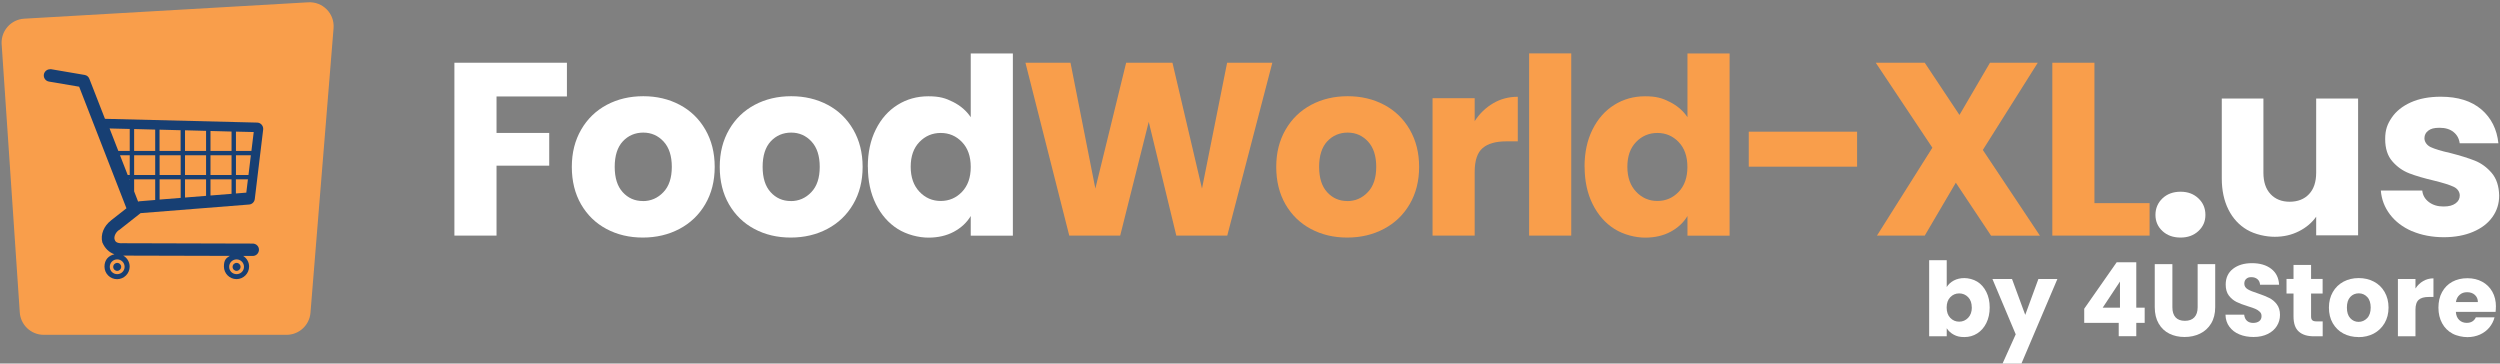
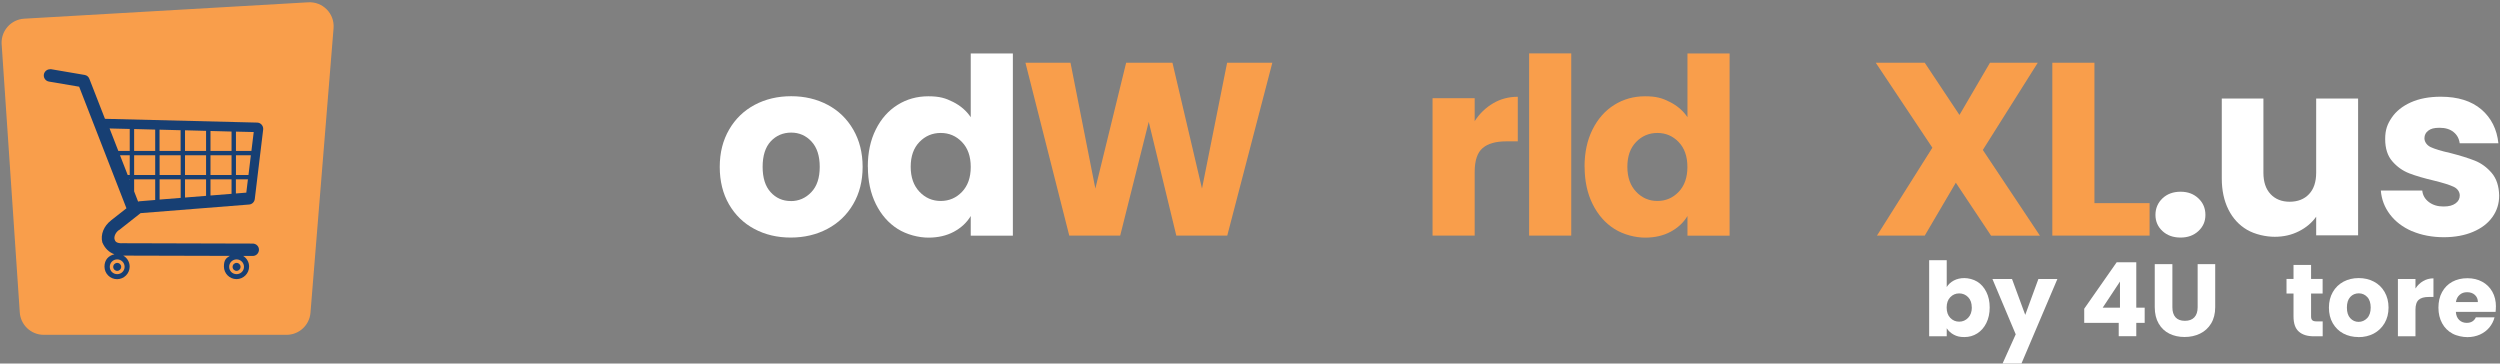
<svg xmlns="http://www.w3.org/2000/svg" id="Laag_1" version="1.1" viewBox="0 0 3572.8 519.5">
  <rect x="0" y="0" width="3572.8" height="519.5" fill="#808080" stroke="none" />
  <defs>
    <style>
      .st0 {
        fill: #173f73;
      }

      .st1 {
        fill: #fff;
      }

      .st2 {
        fill: #f99e4b;
      }
    </style>
  </defs>
  <path class="st2" d="M62.5,478.5h347c17.9,0,32.7-13.7,34.2-31.5l33-406.7c1.7-20.8-15.4-38.2-36.2-37L34.6,26.7C15.9,27.8,1.6,43.6,2.3,62.3l25.9,383.3c.8,18.4,15.9,32.9,34.3,32.9h0Z" />
-   <path class="st1" d="M810.2,89.7v48.2h-100.6v52.1h75.3v46.8h-75.3v99.9h-60.2V89.7h160.8Z" />
-   <path class="st1" d="M918.6,339.5c-19.2,0-36.5-4.1-51.9-12.3-15.4-8.2-27.4-19.9-36.3-35.2-8.8-15.3-13.2-33.1-13.2-53.5s4.5-37.9,13.4-53.3c8.9-15.4,21.1-27.1,36.6-35.4,15.5-8.2,32.8-12.3,52.1-12.3s36.6,4.1,52.1,12.3,27.7,20,36.6,35.4c8.9,15.4,13.4,33.1,13.4,53.3s-4.5,37.9-13.5,53.3-21.3,27.1-37,35.4c-15.6,8.2-33,12.3-52.3,12.3h0ZM918.6,287.4c11.5,0,21.3-4.2,29.4-12.7,8.1-8.4,12.1-20.5,12.1-36.2s-3.9-27.8-11.8-36.3c-7.8-8.4-17.5-12.7-29-12.7s-21.5,4.2-29.2,12.5-11.6,20.5-11.6,36.4,3.8,27.8,11.4,36.2c7.6,8.4,17.2,12.7,28.7,12.7h0q0,0,0,0h0Z" />
  <path class="st1" d="M1130,339.5c-19.2,0-36.5-4.1-51.9-12.3-15.4-8.2-27.4-19.9-36.3-35.2-8.8-15.3-13.2-33.1-13.2-53.5s4.5-37.9,13.4-53.3c8.9-15.4,21.1-27.1,36.6-35.4,15.5-8.2,32.8-12.3,52.1-12.3s36.6,4.1,52.1,12.3,27.7,20,36.6,35.4,13.4,33.1,13.4,53.3-4.5,37.9-13.5,53.3-21.3,27.1-37,35.4c-15.6,8.2-33,12.3-52.3,12.3h0ZM1130,287.4c11.5,0,21.3-4.2,29.4-12.7,8.1-8.4,12.1-20.5,12.1-36.2s-3.9-27.8-11.8-36.3c-7.8-8.4-17.5-12.7-29-12.7s-21.5,4.2-29.2,12.5-11.6,20.5-11.6,36.4,3.8,27.8,11.4,36.2c7.6,8.4,17.2,12.7,28.7,12.7h0q0,0,0,0h0Z" />
  <path class="st1" d="M1240.2,238.2c0-20.2,3.8-37.9,11.4-53.1,7.6-15.3,18-27,31.1-35.2s27.8-12.3,44-12.3,24.7,2.7,35.4,8.1c10.7,5.4,19.1,12.7,25.2,21.8v-91.1h60.2v260.4h-60.2v-28.1c-5.6,9.4-13.7,16.9-24.1,22.5s-22.6,8.4-36.4,8.4-30.9-4.2-44-12.5-23.5-20.2-31.1-35.5c-7.6-15.4-11.4-33.1-11.4-53.3h0ZM1387.3,238.5c0-15-4.2-26.9-12.5-35.5-8.3-8.7-18.5-13-30.4-13s-22.1,4.3-30.4,12.9c-8.3,8.6-12.5,20.3-12.5,35.4s4.2,26.9,12.5,35.7c8.3,8.8,18.5,13.2,30.4,13.2s22.1-4.3,30.4-13,12.5-20.5,12.5-35.5v-.2h0Z" />
  <path class="st2" d="M1818.3,89.7l-64.4,247h-72.8l-39.4-162.6-40.8,162.6h-72.8l-62.6-247h64.4l35.5,179.8,44-179.8h66.2l42.2,179.8,35.9-179.8h64.8-.2,0Z" />
-   <path class="st2" d="M1925.3,339.5c-19.2,0-36.5-4.1-51.9-12.3-15.4-8.2-27.4-19.9-36.3-35.2-8.8-15.3-13.2-33.1-13.2-53.5s4.5-37.9,13.4-53.3c8.9-15.4,21.1-27.1,36.6-35.4,15.5-8.2,32.8-12.3,52.1-12.3s36.6,4.1,52.1,12.3,27.7,20,36.6,35.4,13.4,33.1,13.4,53.3-4.5,37.9-13.5,53.3-21.3,27.1-37,35.4c-15.6,8.2-33,12.3-52.3,12.3h0ZM1925.3,287.4c11.5,0,21.3-4.2,29.4-12.7,8.1-8.4,12.1-20.5,12.1-36.2s-3.9-27.8-11.8-36.3c-7.8-8.4-17.5-12.7-29-12.7s-21.5,4.2-29.2,12.5-11.6,20.5-11.6,36.4,3.8,27.8,11.4,36.2c7.6,8.4,17.2,12.7,28.7,12.7h0q0,0,0,0h0Z" />
  <path class="st2" d="M2107.5,173.1c7-10.8,15.8-19.3,26.4-25.5,10.6-6.2,22.3-9.3,35.2-9.3v63.7h-16.5c-15,0-26.3,3.2-33.8,9.7-7.5,6.4-11.3,17.8-11.3,33.9v91.1h-60.2v-196.4h60.2v32.8h0Z" />
  <path class="st2" d="M2245.5,76.3v260.4h-60.2V76.3h60.2Z" />
  <path class="st2" d="M2264.5,238.2c0-20.2,3.8-37.9,11.4-53.1,7.6-15.3,18-27,31.1-35.2s27.8-12.3,44-12.3,24.7,2.7,35.4,8.1c10.7,5.4,19.1,12.7,25.2,21.8v-91.1h60.2v260.4h-60.2v-28.1c-5.6,9.4-13.7,16.9-24.1,22.5-10.4,5.6-22.6,8.4-36.4,8.4s-30.9-4.2-44-12.5-23.5-20.2-31.1-35.5c-7.6-15.4-11.4-33.1-11.4-53.3h-.1c0-.1,0-.1,0-.1ZM2411.5,238.5c0-15-4.2-26.9-12.5-35.5-8.3-8.7-18.5-13-30.4-13s-22.1,4.3-30.4,12.9c-8.3,8.6-12.5,20.3-12.5,35.4s4.2,26.9,12.5,35.7c8.3,8.8,18.5,13.2,30.4,13.2s22.1-4.3,30.4-13c8.3-8.7,12.5-20.5,12.5-35.5v-.2h0Z" />
-   <path class="st2" d="M2654,188.2v50h-154.8v-50h154.8Z" />
  <path class="st2" d="M2845.4,336.7l-50.3-75.6-44.4,75.6h-68.3l79.2-125.6-80.9-121.4h70l49.6,74.6,43.6-74.6h68.3l-78.5,124.6,81.6,122.5h-70,.1c0-.1,0,0,0,0h0Z" />
  <path class="st2" d="M2993.2,290.3h78.8v46.4h-139V89.7h60.2v200.6Z" />
  <path class="st1" d="M3116.3,339.5c-10.6,0-19.2-3.1-25.9-9.3-6.7-6.2-10-13.9-10-23.1s3.3-17.2,10-23.6c6.7-6.3,15.3-9.5,25.9-9.5s18.8,3.2,25.5,9.5,10,14.2,10,23.6-3.3,16.8-10,23.1c-6.7,6.2-15.2,9.3-25.5,9.3Z" />
  <path class="st1" d="M2782.1,410.2c2.3-3.8,5.7-6.9,10.1-9.3,4.4-2.3,9.5-3.5,15.1-3.5s12.9,1.7,18.4,5.1,9.8,8.3,13,14.7c3.2,6.4,4.8,13.8,4.8,22.2s-1.6,15.8-4.8,22.3c-3.2,6.4-7.5,11.3-13,14.8s-11.6,5.2-18.4,5.2-10.8-1.1-15.1-3.4-7.7-5.4-10.1-9.2v11.5h-25.1v-108.7h25.1v38.3ZM2817.9,439.5c0-6.3-1.7-11.2-5.2-14.8-3.5-3.6-7.8-5.4-12.8-5.4s-9.2,1.8-12.7,5.4-5.2,8.6-5.2,14.8,1.7,11.2,5.2,14.8c3.5,3.6,7.7,5.4,12.7,5.4s9.2-1.8,12.8-5.5c3.5-3.7,5.3-8.6,5.3-14.9v.2h-.1Z" />
  <path class="st1" d="M2940.3,398.6l-51.4,120.9h-27l18.8-41.7-33.3-79.1h28l18.9,51.3,18.8-51.3h27.2q0,0,0,0h0Z" />
  <path class="st1" d="M2978.6,461.5v-20.3l46.4-66.4h28v64.9h12v21.7h-12v19.1h-25.1v-19.1h-49.3c0,.1,0,0,0,0h0ZM3029.7,402.4l-24.7,37.3h24.7v-37.3Z" />
  <path class="st1" d="M3104.6,377.5v61.7c0,6.2,1.5,10.9,4.5,14.3,3,3.3,7.5,5,13.4,5s10.4-1.7,13.5-5,4.7-8.1,4.7-14.3v-61.7h25.1v61.5c0,9.2-2,17-5.9,23.4s-9.2,11.2-15.8,14.4c-6.6,3.2-14,4.8-22.1,4.8s-15.4-1.6-21.8-4.8c-6.4-3.2-11.5-8-15.2-14.4s-5.6-14.2-5.6-23.4v-61.5h25.2Z" />
-   <path class="st1" d="M3220.7,481.6c-7.5,0-14.3-1.2-20.3-3.7-6-2.4-10.7-6.1-14.3-10.9s-5.5-10.6-5.6-17.3h26.7c.4,3.8,1.7,6.7,4,8.8,2.3,2,5.2,3,8.8,3s6.7-.9,8.8-2.6c2.2-1.7,3.2-4.1,3.2-7.1s-.9-4.7-2.6-6.3c-1.7-1.7-3.8-3-6.3-4.1s-6-2.3-10.6-3.7c-6.7-2.1-12.1-4.1-16.3-6.2s-7.8-5.1-10.9-9.1c-3-4-4.5-9.3-4.5-15.7,0-9.6,3.5-17.1,10.4-22.5,7-5.4,16-8.1,27.2-8.1s20.5,2.7,27.5,8.1,10.7,13,11.2,22.7h-27.2c-.2-3.3-1.4-5.9-3.7-7.9-2.3-1.9-5.1-2.9-8.7-2.9s-5.5.8-7.3,2.4c-1.9,1.6-2.8,3.9-2.8,7s1.6,5.9,4.7,7.8c3.1,1.9,8,3.9,14.7,6,6.7,2.3,12.1,4.4,16.2,6.5,4.2,2.1,7.8,5,10.8,9,3,3.9,4.6,9,4.6,15.1s-1.5,11.2-4.5,16-7.3,8.6-13,11.4-12.4,4.3-20.1,4.3h0Z" />
  <path class="st1" d="M3319.4,459.3v21.3h-12.8c-9.1,0-16.2-2.2-21.3-6.7s-7.6-11.7-7.6-21.8v-32.6h-10v-20.9h10v-20h25.1v20h16.5v20.9h-16.5v32.9c0,2.4.6,4.2,1.8,5.3,1.2,1.1,3.1,1.6,5.9,1.6h9-.1,0Z" />
  <path class="st1" d="M3370.6,481.7c-8,0-15.3-1.7-21.7-5.1s-11.4-8.3-15.1-14.7c-3.7-6.4-5.5-13.8-5.5-22.3s1.9-15.8,5.6-22.3c3.7-6.4,8.8-11.3,15.3-14.8,6.5-3.4,13.7-5.1,21.7-5.1s15.3,1.7,21.7,5.1c6.5,3.4,11.6,8.3,15.3,14.8,3.7,6.4,5.6,13.8,5.6,22.3s-1.9,15.8-5.7,22.3c-3.8,6.4-8.9,11.3-15.4,14.8-6.5,3.4-13.8,5.1-21.8,5.1h0c0-.1,0,0,0,0h0ZM3370.6,460c4.8,0,8.9-1.8,12.3-5.3,3.4-3.5,5.1-8.6,5.1-15.1s-1.6-11.6-4.9-15.1c-3.3-3.5-7.3-5.3-12.1-5.3s-9,1.7-12.2,5.2-4.8,8.5-4.8,15.2,1.6,11.6,4.8,15.1,7.2,5.3,12,5.3h-.2Z" />
  <path class="st1" d="M3452,412.3c2.9-4.5,6.6-8.1,11-10.6,4.4-2.6,9.3-3.9,14.7-3.9v26.6h-6.9c-6.3,0-11,1.3-14.1,4s-4.7,7.4-4.7,14.2v38h-25.1v-81.9h25.1v13.7h0Z" />
  <path class="st1" d="M3566.9,438.3c0,2.3-.1,4.8-.4,7.4h-56.8c.4,5.1,2,9,4.9,11.7s6.4,4,10.6,4c6.3,0,10.6-2.6,13.1-7.9h26.7c-1.4,5.4-3.9,10.2-7.4,14.5-3.6,4.3-8.1,7.7-13.4,10.1-5.4,2.4-11.4,3.7-18,3.7s-15.2-1.7-21.4-5.1c-6.3-3.4-11.2-8.3-14.7-14.7-3.5-6.4-5.3-13.8-5.3-22.3s1.7-16,5.2-22.3c3.5-6.4,8.4-11.3,14.6-14.7,6.3-3.4,13.5-5.1,21.6-5.1s15,1.7,21.1,5c6.2,3.3,11,8.1,14.5,14.2,3.5,6.2,5.2,13.4,5.2,21.6h-.1c0-.1,0-.1,0-.1ZM3541.2,431.7c0-4.3-1.5-7.7-4.4-10.3-2.9-2.6-6.6-3.8-11-3.8s-7.8,1.2-10.6,3.7c-2.9,2.4-4.7,5.9-5.4,10.4h31.4Z" />
  <path class="st0" d="M71.5,98.9h1.5l48,8.2c3.1.5,5.6,2.6,6.7,5.5h0l22.3,57.2,217.5,5.4c2.5,0,4.9,1.2,6.5,3.1,1.6,1.9,2.4,4.4,2.1,6.9l-12,99.3c-.5,4.2-3.9,7.5-8.1,7.8l-155.1,12.3-30.7,24.2h-.3c-5.6,4.2-7,9.9-6.2,13.1.5,1.8,1.1,3.1,2.8,4.2,1.6,1,4.5,1.8,9.3,1.5h.5l184.9.5h0c4.9,0,9,4,8.9,8.9s-4.1,8.9-9,8.8h-13.5c5,3.2,8.4,8.8,8.4,15.1,0,9.9-8.1,18-18,18s-18-8.1-18-18,3.4-12.1,8.4-15.2l-152.3-.4c5.5,3.1,9.2,9,9.2,15.7,0,9.9-8.1,18-18,18s-18-8.1-18-18,6.1-15.8,14.2-17.6c-7.6-2.7-13.5-8.3-17.2-16.8,0-.1,0-.2-.1-.3-2.8-11.2,2.2-23.3,12.4-31.2h0c0-.1.2-.2.3-.3l21.8-17.1L113.1,123.9l-43.1-7.3h0c-4.5-.7-7.8-4.9-7.4-9.5.4-4.6,4.4-8.2,9-8.1h0ZM156.6,183.6l12.5,32.1h16.3v-31.4l-28.8-.7h0ZM191.7,184.5v31.2h30.1v-30.5l-30.1-.8h0ZM228,185.4v30.3h30.1v-29.6l-30.1-.8h0ZM264.4,186.3v29.4h30.1v-28.7l-30.1-.8h0ZM300.8,187.2v28.5h30.1v-27.7l-30.1-.8ZM337.2,188.1v27.6h22.1l3.3-27-25.4-.6ZM358.5,221.9h-21.3v28.2h17.9l3.4-28.2ZM330.9,221.9h-30.1v28.2h30.1v-28.2ZM294.5,221.9h-30.1v28.2h30.1v-28.2ZM258.2,221.9h-30.1v28.2h30.1v-28.2ZM221.8,221.9h-30.1v28.2h30.1v-28.2ZM185.4,221.9h-13.9l11,28.2h2.9v-28.2ZM354.3,256.3h-17.2v20.2l14.9-1.2,2.3-19h0ZM330.9,256.3h-30.1v23.1l30.1-2.4v-20.7ZM294.5,256.3h-30.1v26l30.1-2.4v-23.6ZM258.2,256.3h-30.1v28.9l30.1-2.4v-26.5ZM221.8,256.3h-30.1v17.2l5.7,14.7c.7-.4,1.6-.6,2.4-.6l22-1.8v-29.5h0ZM185.4,256.3h-.5l.5,1.3v-1.3ZM338.1,370.7c-5.9,0-10.6,4.7-10.6,10.6s4.7,10.5,10.6,10.5,10.6-4.7,10.6-10.5-4.7-10.6-10.6-10.6ZM167.5,370.7c-5.9,0-10.6,4.7-10.6,10.6s4.7,10.5,10.6,10.5,10.6-4.7,10.6-10.5-4.7-10.6-10.6-10.6ZM338.1,375.7c3.2,0,5.7,2.6,5.7,5.7s-2.6,5.7-5.7,5.7-5.7-2.5-5.7-5.7,2.6-5.7,5.7-5.7ZM167.5,375.7c3.2,0,5.7,2.6,5.7,5.7s-2.6,5.7-5.7,5.7-5.7-2.5-5.7-5.7,2.6-5.7,5.7-5.7Z" />
  <g>
    <path class="st1" d="M3370,140.9v195.4h-59.9v-26.6c-6.1,8.6-14.3,15.6-24.7,20.8-10.4,5.3-21.9,7.9-34.5,7.9s-28.1-3.3-39.6-10c-11.4-6.7-20.3-16.3-26.6-28.9s-9.5-27.4-9.5-44.5v-114.2h59.5v106.1c0,13.1,3.4,23.2,10.2,30.5,6.8,7.2,15.9,10.9,27.3,10.9s20.9-3.6,27.7-10.9c6.8-7.2,10.2-17.4,10.2-30.5v-106.1h59.9Z" />
    <path class="st1" d="M3447,330.4c-13.3-5.8-23.8-13.8-31.5-24s-12-21.5-13-34.1h59.2c.7,6.8,3.9,12.3,9.5,16.5s12.5,6.3,20.7,6.3,13.2-1.5,17.3-4.4,6.1-6.7,6.1-11.4-2.9-9.7-8.8-12.4c-5.8-2.7-15.3-5.7-28.4-8.9-14-3.3-25.7-6.7-35-10.3s-17.4-9.3-24.2-17.2c-6.8-7.8-10.2-18.4-10.2-31.7s3.1-21.4,9.3-30.6c6.2-9.2,15.3-16.5,27.3-21.9s26.3-8.1,42.9-8.1c24.5,0,43.8,6.1,58,18.2,14.1,12.1,22.2,28.3,24.3,48.3h-55.3c-.9-6.8-3.9-12.1-8.9-16.1s-11.6-6-19.8-6-12.4,1.3-16.1,4c-3.7,2.7-5.6,6.4-5.6,11s3,9.8,8.9,12.6c6,2.8,15.2,5.6,27.8,8.4,14.5,3.7,26.3,7.4,35.4,11,9.1,3.6,17.1,9.5,24,17.5,6.9,8.1,10.4,18.9,10.7,32.4,0,11.4-3.2,21.7-9.6,30.6-6.4,9-15.6,16.1-27.7,21.2-12,5.1-26,7.7-41.9,7.7s-32.2-2.9-45.5-8.8v.2Z" />
  </g>
</svg>